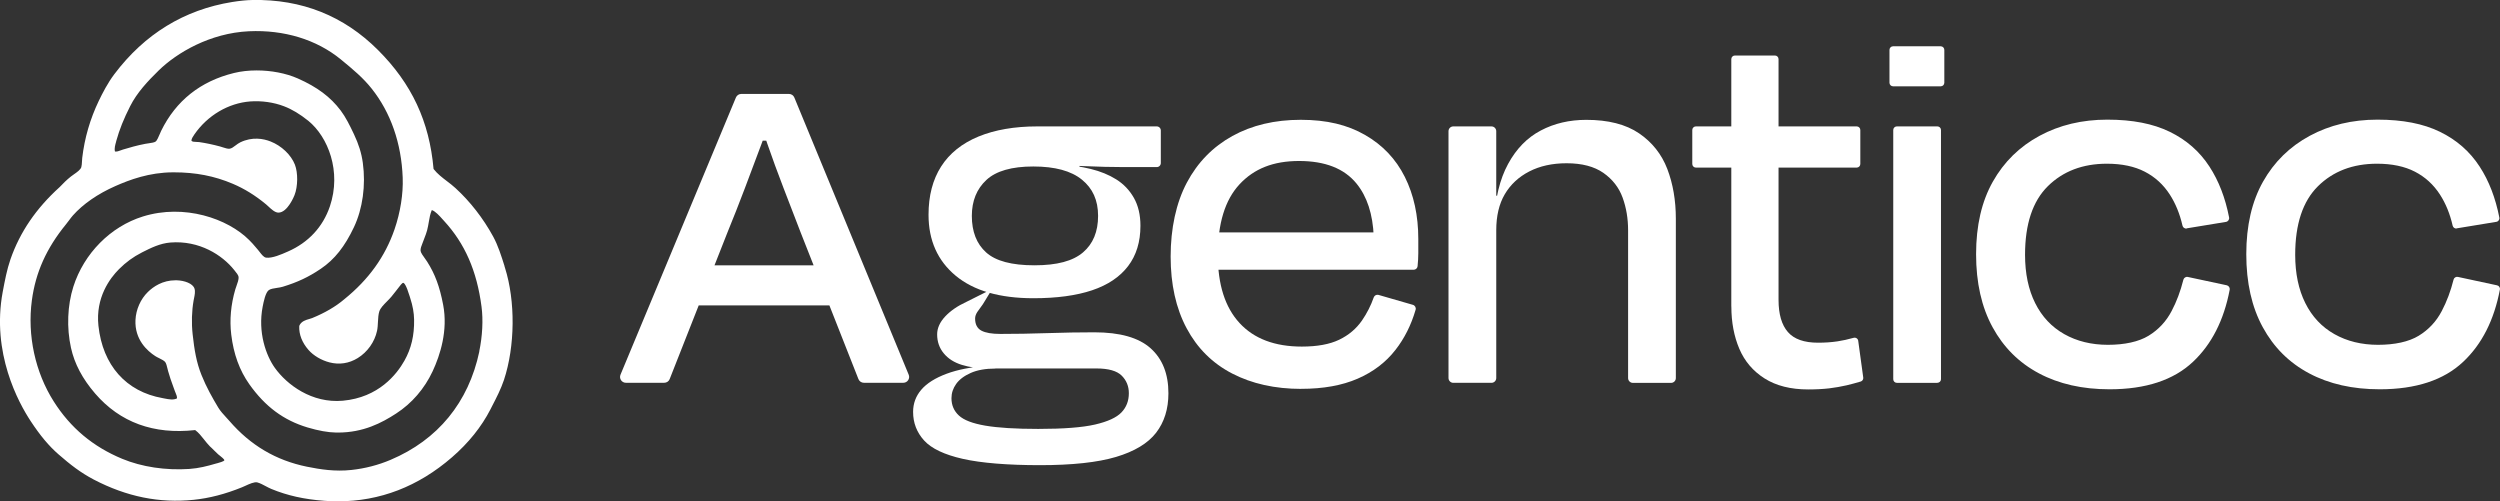
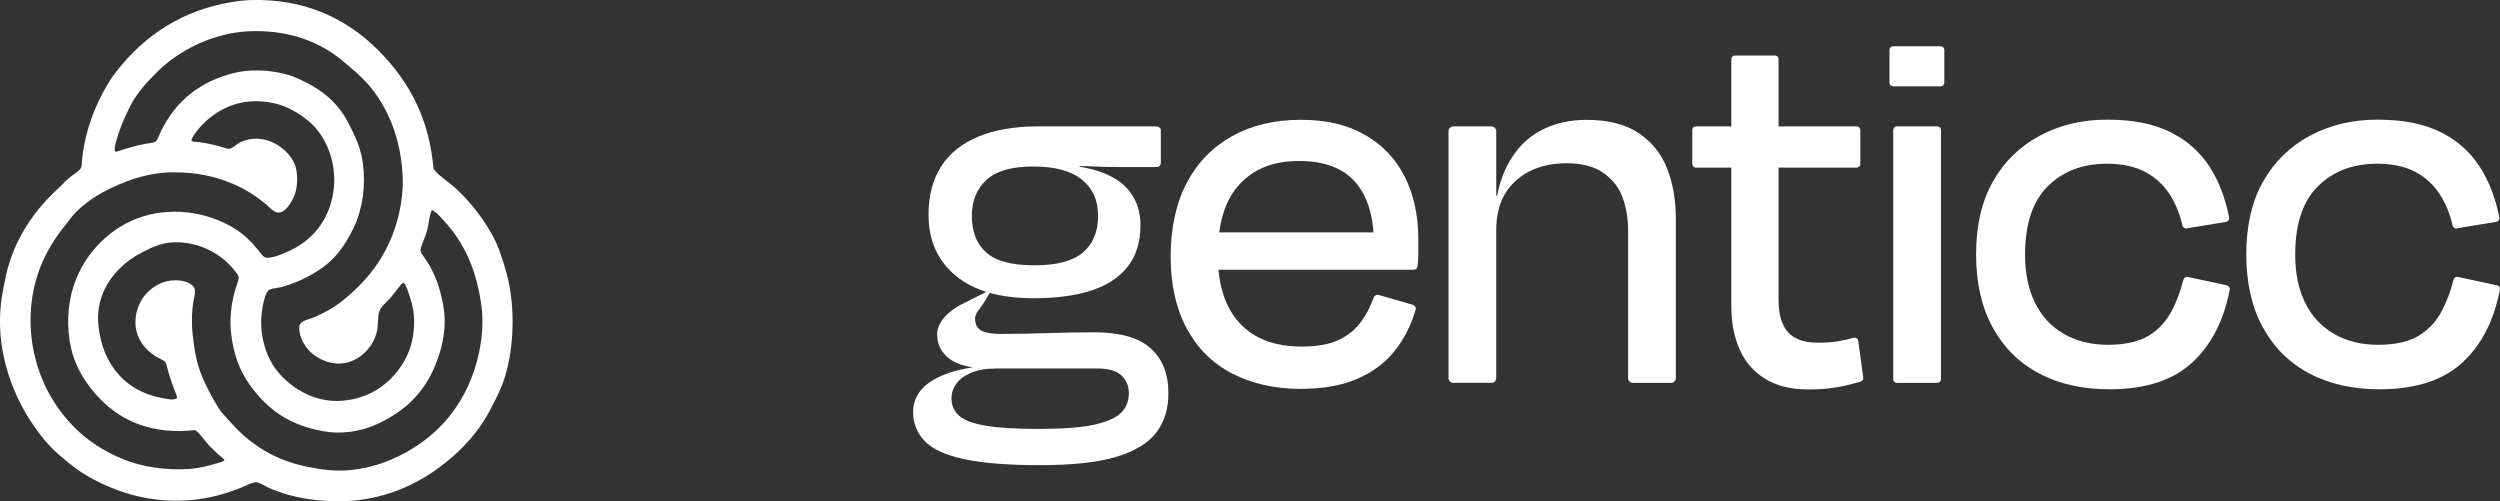
<svg xmlns="http://www.w3.org/2000/svg" id="Layer_2" viewBox="0 0 495.84 99.43">
  <rect x="0" y="0" width="495.84" height="99.43" fill="#333333" stroke="none" />
  <defs>
    <style>
      .cls-1 {
        fill: #fff;
      }
    </style>
  </defs>
  <g id="Layer_1-2" data-name="Layer_1">
    <path class="cls-1" d="M100.08,52.82c-.64-2.04-1.31-4.15-2.26-5.89-1.98-3.63-4.57-6.96-7.49-9.63-.53-.49-1.11-.93-1.67-1.36-.94-.72-1.92-1.46-2.67-2.43-.82-9.4-4.32-16.9-11.02-23.59C68.2,3.15,59.87-.18,50.06,0c-1.16.02-2.52.16-4.03.4-9.5,1.54-17.35,6.35-23.35,14.31-1.32,1.75-2.34,3.75-3.09,5.3-1.71,3.57-2.82,7.37-3.28,11.31-.03.22-.04.46-.05.71-.02.4-.04.8-.13,1.12-.16.51-.85,1-1.46,1.42-.23.16-.44.31-.62.45-.84.67-1.51,1.34-2.2,2.07-4.7,4.25-7.89,8.94-9.77,14.33-.71,2.05-1.11,4.2-1.54,6.47-2.26,12.13,3.13,21.97,5.55,25.64,1.91,2.9,3.61,4.92,5.5,6.57,2.39,2.08,4.39,3.64,7.02,5.02,6.52,3.4,13,4.71,19.81,4.01,3.11-.32,6.24-1.13,9.57-2.48.2-.08.44-.19.68-.3.76-.35,1.81-.83,2.37-.67.58.16,1.12.46,1.65.74.38.2.75.4,1.14.56,3.15,1.3,6.49,2.05,10.51,2.35.9.07,1.8.1,2.68.1,8.33,0,15.93-2.93,22.62-8.73,3.29-2.85,5.86-6.05,7.64-9.52l.34-.67c.85-1.64,1.72-3.33,2.33-5.14,2.22-6.7,2.3-15.66.2-22.28l-.09-.27ZM23.02,28.11l.06-.22c.6-2.17,1.47-4.34,2.74-6.84,1.35-2.68,3.51-4.98,5.65-7.07,3.6-3.52,10.19-7.42,17.9-7.78,6.97-.32,13.42,1.65,18.21,5.57,2.53,2.07,4.45,3.69,6.13,5.8,3.78,4.74,5.91,10.85,6.16,17.67.12,3.23-.46,6.87-1.62,10.25-1.87,5.42-5.12,9.94-9.95,13.85-1.7,1.45-3.85,2.71-6.4,3.75-.19.08-.39.13-.6.19-.65.19-1.47.42-1.89,1.22l-.06.21c-.07,1.63.57,3.25,1.84,4.7.98,1.12,2.53,2.04,4.14,2.46,1.94.51,3.89.22,5.62-.85,1.92-1.18,3.36-3.2,3.83-5.4.12-.54.15-1.17.18-1.78.04-.73.08-1.5.27-2.07.22-.68.85-1.31,1.51-1.98.31-.32.63-.63.9-.96.27-.32.52-.64.79-.99l.67-.86c.18-.24.65-.87.86-.88.18,0,.59.36,1.29,2.66l.11.36c.5,1.53.75,2.93.77,4.28.05,3.14-.56,5.72-1.92,8.14-1.51,2.69-5.11,7.3-12.22,7.94-6.14.55-11.09-3.17-13.49-6.53-1.73-2.43-3.4-7.03-2.4-12.15.18-.91.55-2.81,1.23-3.27.35-.24.99-.34,1.61-.43.42-.06.81-.12,1.16-.23,2.94-.9,5.12-1.93,7.53-3.56,2.73-1.85,4.75-4.4,6.57-8.25,1.73-3.66,2.37-8.31,1.76-12.75-.26-1.92-.81-3.68-1.76-5.69-.82-1.73-1.64-3.39-2.63-4.7-2.03-2.69-4.65-4.65-8.51-6.36-2.35-1.04-5.31-1.59-8.16-1.59-1.57,0-3.1.17-4.49.51-6.65,1.63-11.51,5.49-14.45,11.48-.09.18-.18.4-.28.64-.22.51-.54,1.29-.82,1.48-.26.19-.81.26-1.34.34-.24.03-.48.06-.71.11-1.72.33-3.03.72-4.41,1.13-.15.04-.3.1-.46.16-.39.15-.76.29-1.14.23-.16-.61.05-1.32.23-1.95ZM43.1,91.87l-.37.1c-1.59.47-3.31.91-5.18,1.04-4.7.31-9.43-.4-13.31-2.01-5.8-2.41-10.24-6.12-13.57-11.36-3.69-5.8-5.28-13.12-4.35-20.07.74-5.54,2.89-10.33,6.76-15.07.21-.25.41-.52.61-.79.25-.34.5-.67.77-.98,2.01-2.26,4.92-4.28,8.41-5.82,2.85-1.26,6.72-2.71,11.42-2.73.07,0,.14,0,.21,0,4.3,0,8.02.72,11.67,2.27,2.31.98,4.48,2.32,6.61,4.09.12.1.26.23.41.37.62.58,1.33,1.24,2,1.26h.03c1.82,0,3.15-3.34,3.2-3.48.67-1.71.7-4.42.07-6.04-.76-1.94-2.66-3.74-4.82-4.59-1.42-.56-3.62-.98-6.01.17-.33.16-.64.39-.93.61-.42.32-.81.62-1.22.66-.36.03-.79-.11-1.26-.26-.2-.07-.41-.13-.61-.19-1.44-.39-2.84-.68-4.15-.87-.17-.02-.36-.03-.55-.03-.46-.01-.76-.03-.97-.22-.02-.39.32-.88.6-1.29,2.6-3.75,6.73-6.19,11.05-6.52,2.22-.17,4.68.17,6.72.96h0c1.59.61,3.12,1.53,4.82,2.89,3.9,3.18,6.61,10.03,4.27,16.96-1.38,4.07-4.25,7.17-8.31,8.95l-.21.09c-1.03.46-2.95,1.3-4.14,1.13-.46-.07-.88-.62-1.26-1.11-.12-.16-.24-.31-.35-.44l-.42-.49c-.44-.52-.85-1-1.32-1.45-4.25-4.26-12.87-7.23-21.08-4.67-6.41,1.99-11.69,7.33-13.79,13.92-1.18,3.72-1.35,8.14-.47,12.13.7,3.17,2.27,6.13,4.79,9.06,4.94,5.73,11.61,8.17,19.84,7.25.68.5,1.21,1.17,1.77,1.88.35.44.71.9,1.15,1.35.27.23.51.48.76.73.27.27.55.55.88.85.09.08.22.18.35.28.22.17.88.69.88.9-.05.21-1.04.49-1.41.59ZM95.07,69.7c-2.13,10.09-8.22,17.53-17.6,21.5-2.47,1.05-5.09,1.72-7.78,2.01-3.26.35-6.17-.11-8.83-.65-6.15-1.26-11.17-4.23-15.37-9.08-.21-.25-.43-.49-.66-.73-.54-.59-1.11-1.2-1.54-1.91-1.15-1.92-2.35-4.02-3.33-6.47-1-2.48-1.42-5.01-1.75-8.05-.25-2.29-.18-4.62.19-6.73l.08-.4c.13-.64.28-1.37.1-1.94-.32-1.04-2.03-1.62-3.55-1.66-.08,0-.16,0-.23,0-2.55,0-4.38,1.25-5.47,2.32-1.44,1.4-2.36,3.47-2.46,5.54-.19,3.92,2.37,6.17,3.92,7.17.23.15.51.29.8.43.46.23.98.49,1.18.76.2.27.33.8.45,1.31.04.17.08.34.13.51.28,1.03.62,1.97.98,2.96l.35.97c.05.13.1.27.16.4.16.37.29.7.26,1.05-.69.37-1.62.19-2.44.03l-.41-.08c-7.25-1.28-11.89-6.52-12.73-14.36-.6-5.6,2.3-9.44,4.08-11.22,1.39-1.39,2.82-2.43,4.49-3.28l.13-.07c1.72-.87,3.51-1.76,5.56-1.93,5.77-.46,10.31,2.5,12.65,5.43l.15.19c.31.38.7.86.74,1.21.05.47-.21,1.21-.43,1.81-.09.24-.16.46-.22.64-.89,3.05-1.16,6.07-.81,8.97.47,3.9,1.65,7.12,3.59,9.86,3.14,4.43,6.8,7.15,11.55,8.57,2.19.65,4.04.98,5.68,1.01.11,0,.22,0,.34,0,5.03,0,8.66-1.9,11.55-3.78,3.12-2.02,5.62-4.92,7.24-8.39,1.49-3.2,3.06-8.07,2.08-13.17-.69-3.62-1.61-6.09-3.17-8.55-.12-.18-.27-.39-.43-.62-.36-.49-.84-1.16-.88-1.54-.04-.46.18-1,.39-1.53.06-.15.12-.3.17-.44l.21-.56c.2-.51.4-1.04.53-1.53.15-.58.25-1.15.34-1.69.14-.82.27-1.59.59-2.33.68.21,1.55,1.17,2.09,1.78l.31.34c4.16,4.51,6.53,9.92,7.46,17.03.35,2.63.18,5.86-.45,8.88Z" />
    <g>
-       <path class="cls-1" d="M152.88,27.9h-2.42c-.98,0-1.52-1.14-.89-1.9h0c.83-1.01,2.43-.09,1.98,1.14-.18.5-.37,1.01-.56,1.52-1.05,2.83-2.14,5.74-3.27,8.71-1.13,2.98-2.27,5.88-3.43,8.71l-11.47,29.11c-.17.44-.6.73-1.08.73h-7.6c-.83,0-1.39-.84-1.07-1.61l22.89-54.97c.18-.43.6-.71,1.07-.71h9.45c.47,0,.89.28,1.07.72l22.68,54.97c.32.76-.25,1.6-1.07,1.6h-7.82c-.48,0-.9-.29-1.08-.73l-11.47-29.11c-1.09-2.83-2.22-5.75-3.38-8.77-1.16-3.01-2.23-5.94-3.21-8.77-.19-.56-.38-1.11-.56-1.64-.41-1.23,1.2-2.1,2.01-1.09l.15.19c.61.76.06,1.88-.91,1.88ZM165.78,60.57h-28.83c-.64,0-1.16-.52-1.16-1.16v-5.63c0-.64.52-1.16,1.16-1.16h28.83c.64,0,1.16.52,1.16,1.16v5.63c0,.64-.52,1.16-1.16,1.16Z" />
      <path class="cls-1" d="M196.24,57.63l.22.22-1.51,2.47s-.03.04-.04.06c-.43.57-.78,1.07-1.07,1.49-.29.44-.44.87-.44,1.31,0,1.16.42,1.96,1.25,2.4.83.44,2.09.65,3.76.65,2.98,0,6.1-.05,9.37-.16,3.27-.11,6.35-.16,9.26-.16,5.08,0,8.8,1.05,11.16,3.16,2.36,2.11,3.54,5.08,3.54,8.93,0,3.12-.82,5.73-2.45,7.84-1.63,2.1-4.29,3.7-7.95,4.79s-8.7,1.63-15.08,1.63-11.64-.42-15.3-1.25c-3.67-.83-6.23-2.05-7.68-3.65-1.45-1.6-2.18-3.49-2.18-5.66,0-1.67.54-3.14,1.63-4.41,1.09-1.27,2.76-2.32,5.01-3.16,2.21-.82,4.87-1.34,7.99-1.57.11,0,.23,0,.34.05l1.36.49c-1.96,0-3.59.29-4.9.87-1.31.58-2.27,1.31-2.89,2.18-.62.87-.93,1.81-.93,2.83,0,1.38.49,2.52,1.47,3.43.98.91,2.72,1.58,5.23,2.01s6.01.65,10.51.65c5.01,0,8.77-.29,11.27-.87,2.51-.58,4.25-1.38,5.23-2.4.98-1.02,1.47-2.29,1.47-3.81,0-1.38-.47-2.54-1.42-3.49-.95-.94-2.61-1.42-5.01-1.42h-21.46c-1.96,0-3.7-.23-5.23-.71-1.52-.47-2.72-1.23-3.59-2.29-.87-1.05-1.31-2.3-1.31-3.76,0-1.23.53-2.41,1.58-3.54,1.05-1.12,2.45-2.09,4.19-2.89l4.57-2.29ZM207.89,32.58l5.35-.46c.5-.04.92.38.86.88h0c-.06.51-.57.83-1.06.66l-3.08-1.08c2.32.15,4.45.46,6.37.93,1.92.47,3.61,1.16,5.06,2.07,1.45.91,2.62,2.12,3.49,3.65.87,1.53,1.31,3.38,1.31,5.55,0,3.2-.82,5.86-2.45,8-1.63,2.14-4.01,3.74-7.13,4.79-3.12,1.05-7.01,1.58-11.65,1.58-6.68,0-11.82-1.49-15.41-4.46-3.59-2.98-5.39-7.01-5.39-12.09,0-3.77.83-6.97,2.5-9.58,1.67-2.61,4.14-4.59,7.41-5.94,3.27-1.34,7.15-2.01,11.65-2.01h23.71c.44,0,.8.36.8.8v6.47c0,.44-.36.8-.8.8h-6.5c-1.24,0-2.51-.02-3.81-.05-1.31-.04-2.85-.09-4.63-.16-1.78-.07-3.97-.18-6.59-.33ZM204.95,33.02c-4.29,0-7.39.89-9.31,2.67-1.92,1.78-2.89,4.16-2.89,7.13,0,3.12.94,5.54,2.83,7.24,1.89,1.71,5.08,2.56,9.58,2.56s7.64-.85,9.64-2.56c2-1.71,2.99-4.12,2.99-7.24s-1.07-5.45-3.21-7.19c-2.14-1.74-5.35-2.61-9.64-2.61ZM193.08,73.31v-1.96h1.31v1.96h-1.31Z" />
      <path class="cls-1" d="M258.1,77.13c-5.23,0-9.8-1.02-13.72-3.05s-6.93-5.03-9.04-8.99c-2.11-3.96-3.16-8.69-3.16-14.21s1.07-10.62,3.21-14.65c2.14-4.03,5.16-7.11,9.04-9.26,3.88-2.14,8.4-3.21,13.56-3.21s9.26,1,12.74,3c3.49,2,6.12,4.77,7.9,8.33,1.78,3.56,2.67,7.66,2.67,12.31v2.83c0,.81-.05,1.67-.14,2.57-.04.4-.38.7-.78.7h-41c-.43,0-.78-.35-.78-.78v-5.85c0-.43.35-.78.78-.78h33.85c.66,0,1.02.76.6,1.27h0c-.45.56-1.35.25-1.37-.47-.18-4.42-1.32-7.92-3.42-10.49-2.43-2.98-6.23-4.47-11.38-4.47s-8.95,1.54-11.82,4.63c-2.87,3.09-4.3,7.75-4.3,14,0,5.88,1.43,10.38,4.3,13.5,2.87,3.12,6.99,4.68,12.36,4.68,3.05,0,5.52-.45,7.41-1.36,1.89-.91,3.39-2.18,4.52-3.81.98-1.43,1.76-2.95,2.33-4.58.14-.39.55-.61.95-.5l6.82,1.97c.41.12.66.55.54.97-.88,3.03-2.21,5.68-3.99,7.96-1.92,2.47-4.43,4.38-7.52,5.72-3.09,1.34-6.81,2.01-11.16,2.01Z" />
      <path class="cls-1" d="M296.66,38.79h0c.64,0,1.1.62.91,1.24l-1.25,3.99c.22-4.65,1.14-8.48,2.78-11.49,1.63-3.01,3.79-5.23,6.48-6.64,2.68-1.42,5.7-2.12,9.04-2.12,4.36,0,7.84.89,10.46,2.67,2.61,1.78,4.48,4.14,5.61,7.08,1.12,2.94,1.69,6.23,1.69,9.86v31.61c0,.53-.43.95-.95.95h-7.57c-.53,0-.95-.43-.95-.95v-29.32c0-2.32-.36-4.48-1.09-6.48-.73-2-2-3.63-3.81-4.9-1.82-1.27-4.25-1.91-7.3-1.91-2.83,0-5.3.54-7.41,1.63-2.11,1.09-3.72,2.6-4.85,4.52-1.13,1.92-1.69,4.3-1.69,7.13v29.32c0,.53-.43.95-.95.95h-7.57c-.53,0-.95-.43-.95-.95V26.02c0-.53.43-.95.95-.95h7.57c.53,0,.95.43.95.95v16.47l-.98-2.39c-.26-.63.2-1.32.88-1.32Z" />
      <path class="cls-1" d="M336.35,25.07h31.91c.39,0,.71.32.71.71v6.75c0,.39-.32.71-.71.71h-31.91c-.39,0-.71-.32-.71-.71v-6.75c0-.39.32-.71.71-.71ZM343.38,60.79V11.72c0-.39.32-.71.71-.71h7.95c.39,0,.71.32.71.71v47.76c0,2.83.62,4.96,1.85,6.37,1.23,1.42,3.23,2.12,5.99,2.12,1.38,0,2.67-.09,3.87-.27.98-.15,2.04-.38,3.19-.7.41-.11.84.15.9.58l1,7.31c.05.35-.17.68-.5.78-.96.29-1.89.53-2.79.75-1.09.25-2.23.45-3.43.6-1.2.14-2.6.22-4.19.22-3.49,0-6.37-.73-8.66-2.18-2.29-1.45-3.96-3.41-5.01-5.88-1.05-2.47-1.58-5.26-1.58-8.39Z" />
      <path class="cls-1" d="M384.92,17.12h-9.46c-.39,0-.71-.32-.71-.71v-6.52c0-.39.32-.71.71-.71h9.46c.39,0,.71.32.71.71v6.52c0,.39-.32.71-.71.71ZM384.26,75.93h-8.05c-.39,0-.71-.32-.71-.71V25.78c0-.39.32-.71.71-.71h8.05c.39,0,.71.32.71.71v49.43c0,.39-.32.71-.71.71Z" />
      <path class="cls-1" d="M433.71,45.32c-.4.07-.77-.2-.85-.59-.53-2.32-1.37-4.38-2.52-6.16-1.27-1.96-2.92-3.47-4.96-4.52-2.03-1.05-4.54-1.58-7.51-1.58-4.79,0-8.7,1.49-11.71,4.46-3.01,2.98-4.52,7.51-4.52,13.61,0,3.7.67,6.9,2.01,9.58,1.34,2.69,3.27,4.74,5.77,6.15s5.39,2.12,8.66,2.12,6.1-.6,8.06-1.8c1.96-1.2,3.49-2.83,4.57-4.9.99-1.87,1.76-3.94,2.33-6.2.1-.39.49-.65.88-.56l7.72,1.65c.4.09.66.48.59.88-1.15,6.04-3.57,10.81-7.28,14.3-3.85,3.63-9.37,5.45-16.55,5.45-5.37,0-10.04-1.05-14-3.16-3.96-2.1-7.02-5.15-9.2-9.15-2.18-3.99-3.27-8.82-3.27-14.49s1.11-10.46,3.32-14.38c2.21-3.92,5.3-6.95,9.26-9.09,3.96-2.14,8.44-3.21,13.45-3.21s9.06.8,12.36,2.4c3.3,1.6,5.94,3.9,7.9,6.92,1.84,2.83,3.14,6.19,3.89,10.07.08.42-.2.82-.62.89l-7.79,1.28Z" />
      <path class="cls-1" d="M487.27,45.32c-.38.06-.73-.19-.82-.56-.53-2.33-1.37-4.4-2.53-6.19-1.27-1.96-2.92-3.47-4.96-4.52-2.03-1.05-4.54-1.58-7.51-1.58-4.79,0-8.7,1.49-11.71,4.46-3.01,2.98-4.52,7.51-4.52,13.61,0,3.7.67,6.9,2.01,9.58,1.34,2.69,3.27,4.74,5.77,6.15s5.39,2.12,8.66,2.12,6.1-.6,8.06-1.8c1.96-1.2,3.49-2.83,4.57-4.9.99-1.88,1.77-3.96,2.34-6.23.09-.38.47-.62.85-.54l7.78,1.67c.38.08.64.46.56.84-1.15,6.06-3.57,10.84-7.28,14.33-3.85,3.63-9.37,5.45-16.55,5.45-5.37,0-10.04-1.05-14-3.16-3.96-2.1-7.02-5.15-9.2-9.15-2.18-3.99-3.27-8.82-3.27-14.49s1.11-10.46,3.32-14.38c2.21-3.92,5.3-6.95,9.26-9.09,3.96-2.14,8.44-3.21,13.45-3.21s9.06.8,12.36,2.4c3.3,1.6,5.94,3.9,7.9,6.92,1.85,2.84,3.14,6.21,3.9,10.1.08.4-.2.79-.6.85l-7.85,1.29Z" />
    </g>
  </g>
</svg>